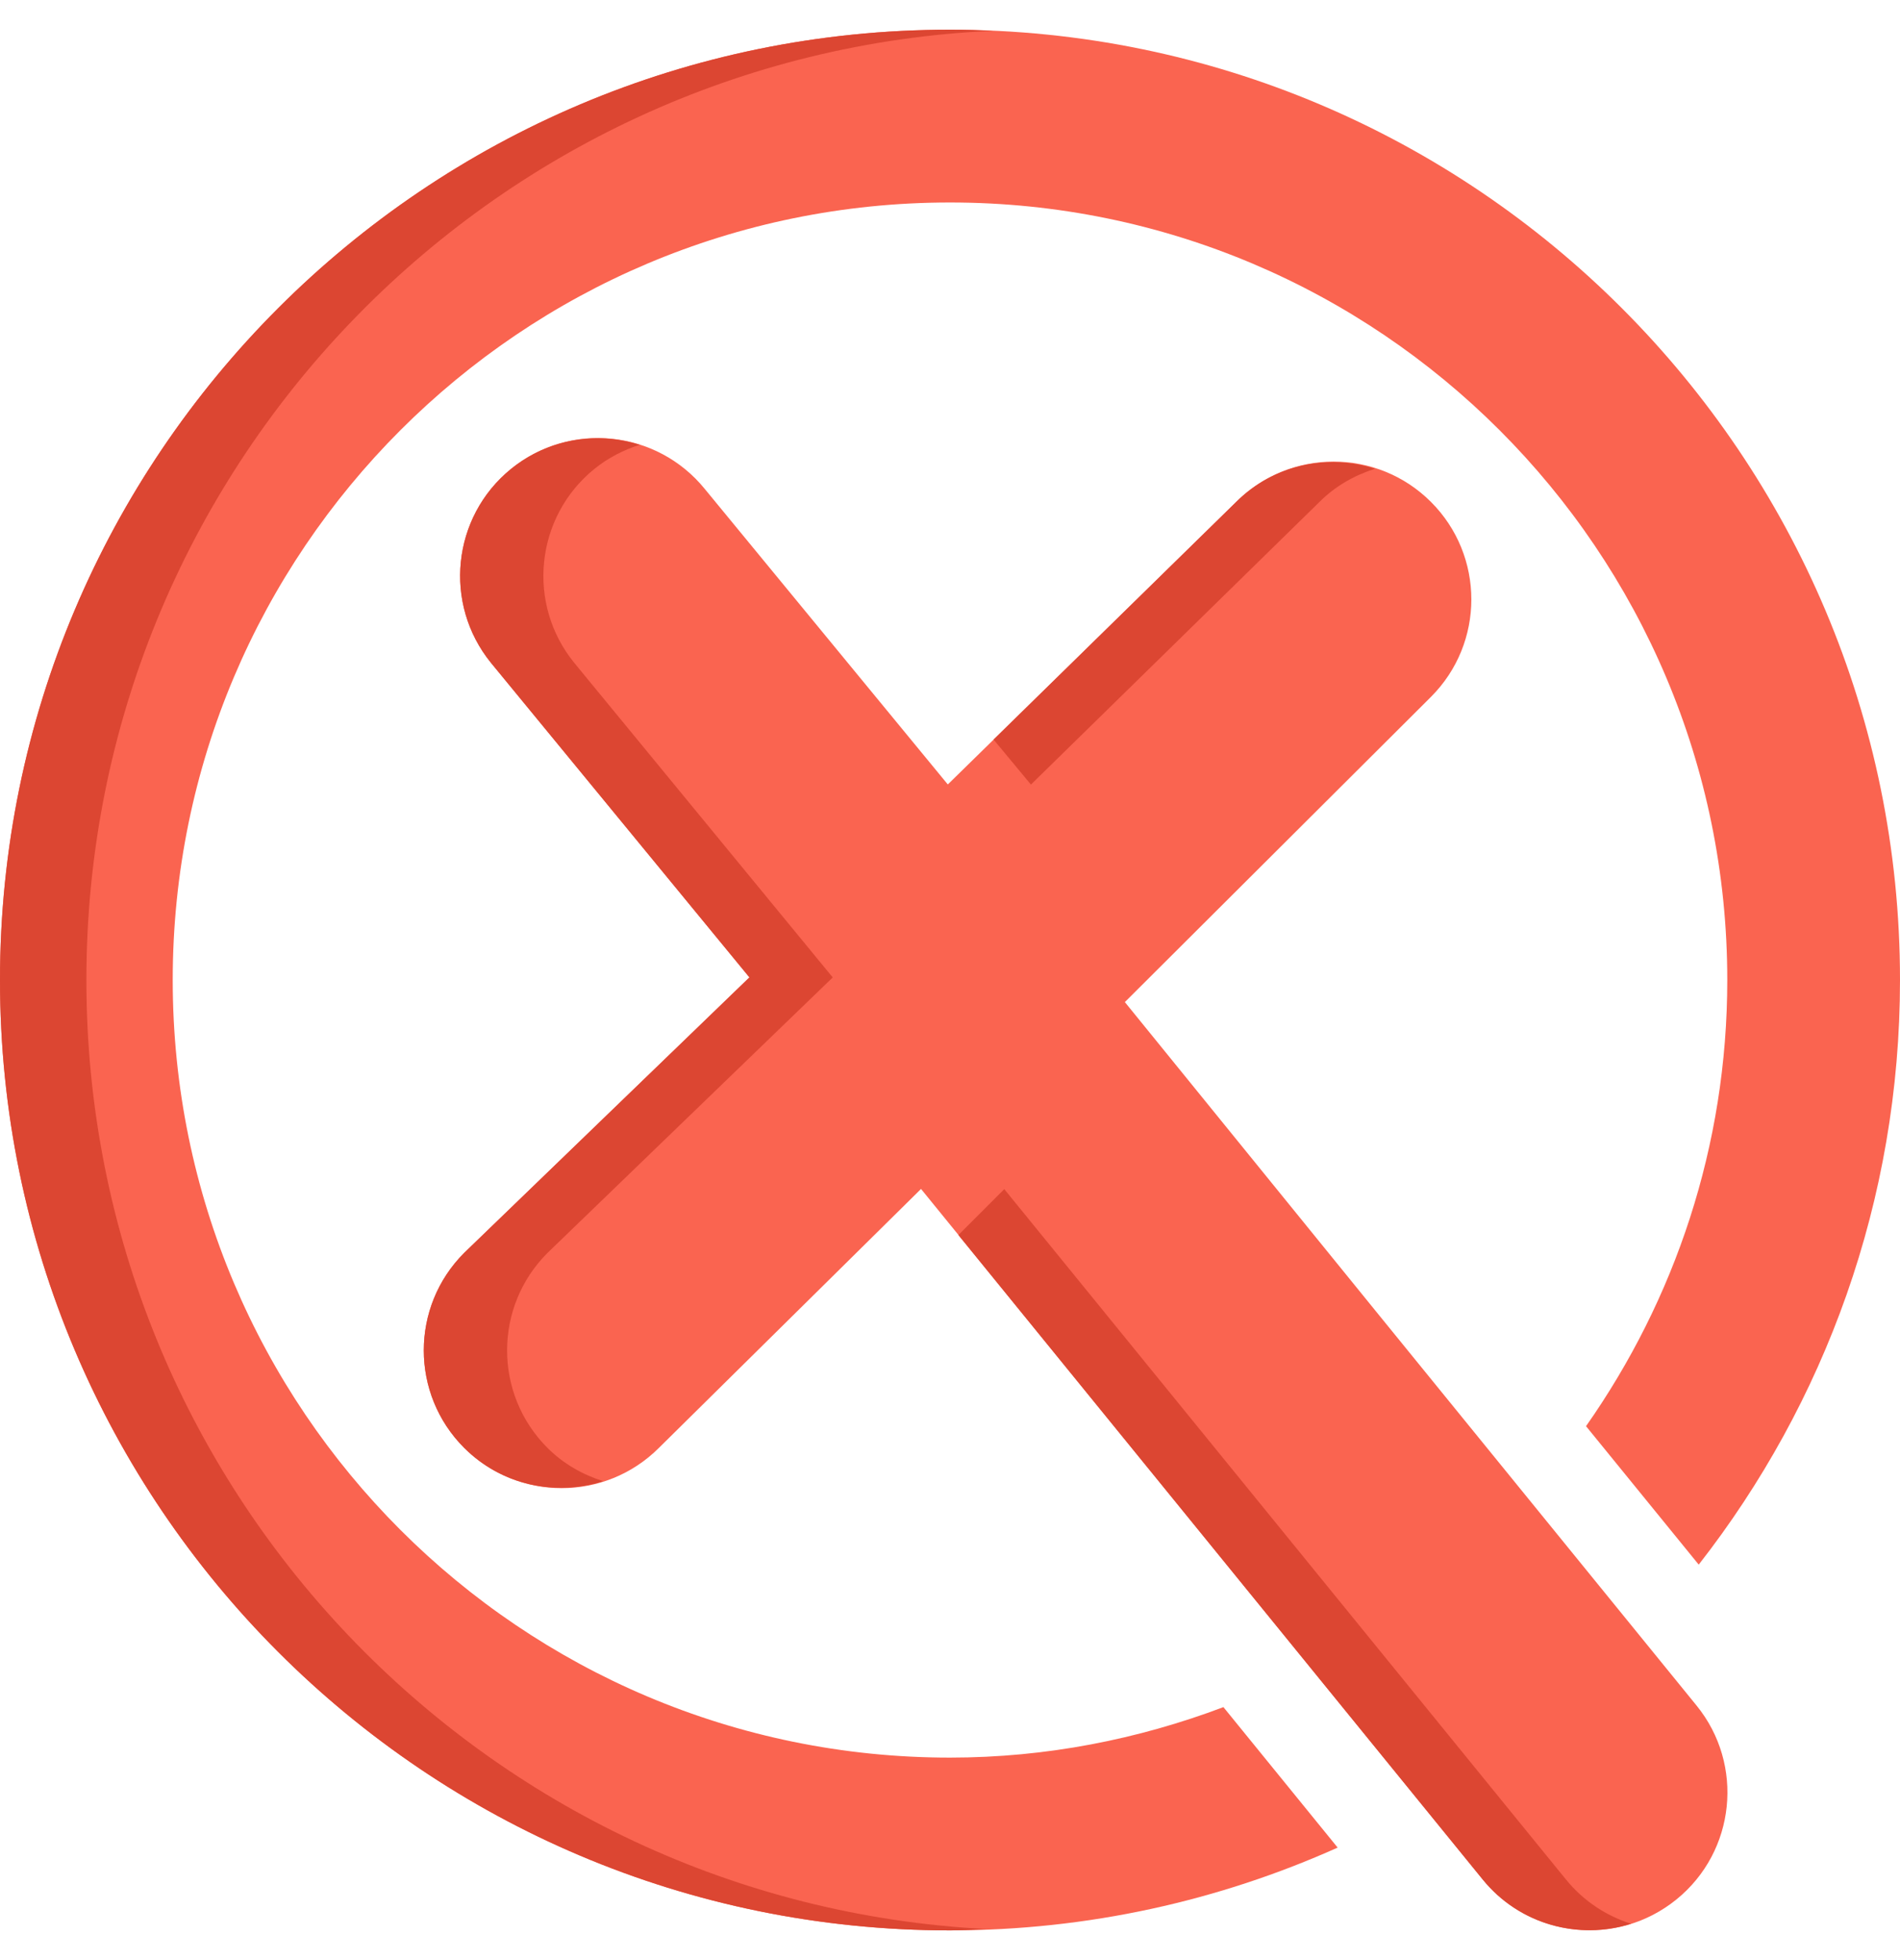
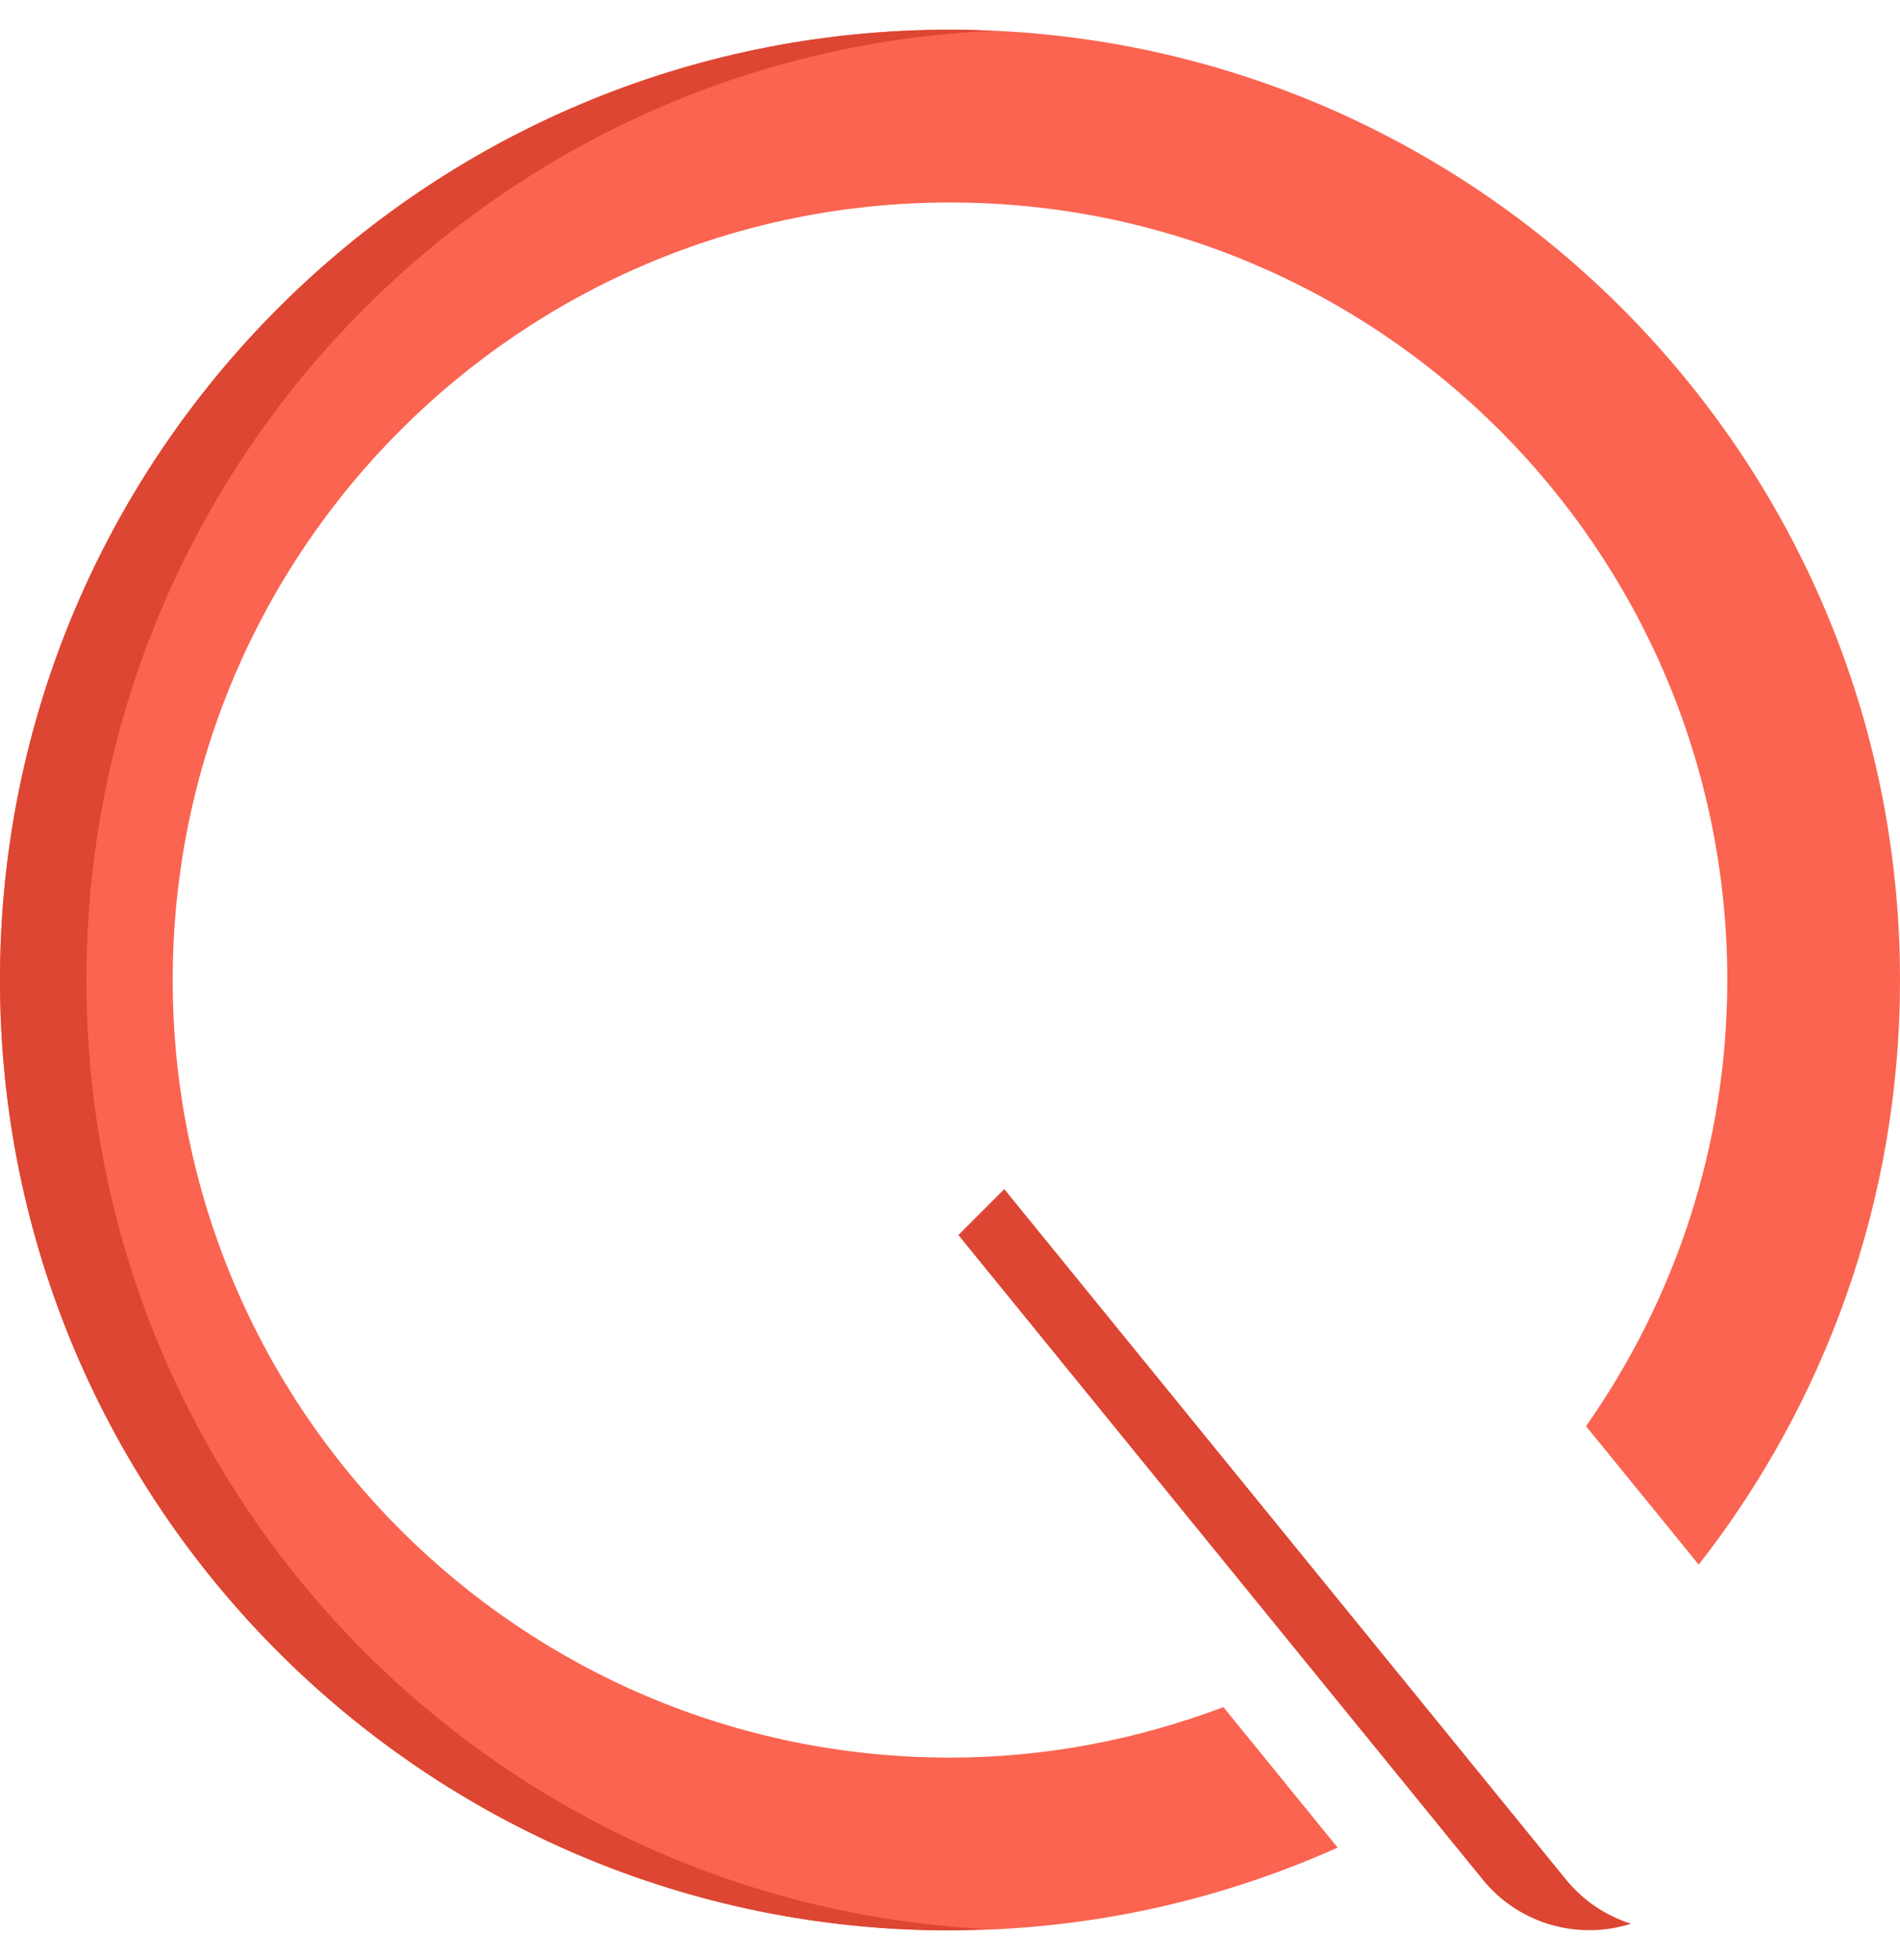
<svg xmlns="http://www.w3.org/2000/svg" width="32" height="33" viewBox="0 0 32 33" fill="none">
  <path d="M28.61 26.342L26.712 24.011C28.206 21.883 29.091 19.297 29.091 16.5C29.091 9.27 23.23 3.409 16 3.409C8.77 3.409 2.909 9.27 2.909 16.5C2.909 23.73 8.77 29.591 16 29.591C17.623 29.591 19.171 29.282 20.605 28.741L22.529 31.106C20.535 31.999 18.326 32.5 16 32.5C7.164 32.5 0 25.336 0 16.5C0 7.664 7.164 0.5 16 0.5C24.836 0.5 32 7.664 32 16.5C32 20.213 30.732 23.627 28.61 26.342Z" fill="#FA6450" />
  <path d="M1.455 16.5C1.455 25.056 8.169 32.042 16.617 32.478C16.412 32.486 16.207 32.5 16 32.5C7.164 32.5 0 25.336 0 16.5C0 7.664 7.164 0.5 16 0.5C16.244 0.5 16.486 0.507 16.727 0.518C8.228 0.899 1.455 7.907 1.455 16.5Z" fill="#DC4632" />
-   <path d="M28.236 31.978C27.241 32.786 25.78 32.636 24.972 31.641L15.512 20.017L11.099 24.375C10.193 25.281 8.724 25.281 7.817 24.375C6.911 23.468 6.911 21.999 7.817 21.093L12.622 16.454L8.269 11.159C7.461 10.164 7.612 8.702 8.606 7.894C9.601 7.086 11.062 7.238 11.87 8.232L15.963 13.207L20.82 8.451C21.726 7.545 23.195 7.545 24.101 8.451C25.007 9.357 25.007 10.826 24.101 11.732L18.945 16.871L23.231 22.148L28.574 28.715C29.382 29.709 29.231 31.17 28.236 31.978Z" fill="#FA6450" />
  <path d="M16.914 20.02L26.374 31.643C26.67 32.007 27.055 32.256 27.471 32.388C26.589 32.667 25.589 32.404 24.971 31.643L16.141 20.793L16.914 20.02Z" fill="#DC4632" />
-   <path d="M10.009 7.896C9.014 8.704 8.863 10.166 9.672 11.16L14.025 16.456L9.22 21.095C8.314 22.001 8.314 23.47 9.22 24.376C9.492 24.648 9.817 24.829 10.16 24.937C9.36 25.191 8.452 25.011 7.817 24.376C6.911 23.47 6.911 22.001 7.817 21.095L12.622 16.456L8.269 11.16C7.461 10.165 7.612 8.704 8.606 7.896C9.237 7.384 10.054 7.26 10.774 7.489C10.504 7.574 10.243 7.707 10.009 7.896Z" fill="#DC4632" />
-   <path d="M22.22 8.453L17.363 13.209L16.734 12.451L20.817 8.453C21.451 7.819 22.359 7.638 23.158 7.892C22.817 8 22.491 8.181 22.22 8.453Z" fill="#DC4632" />
</svg>